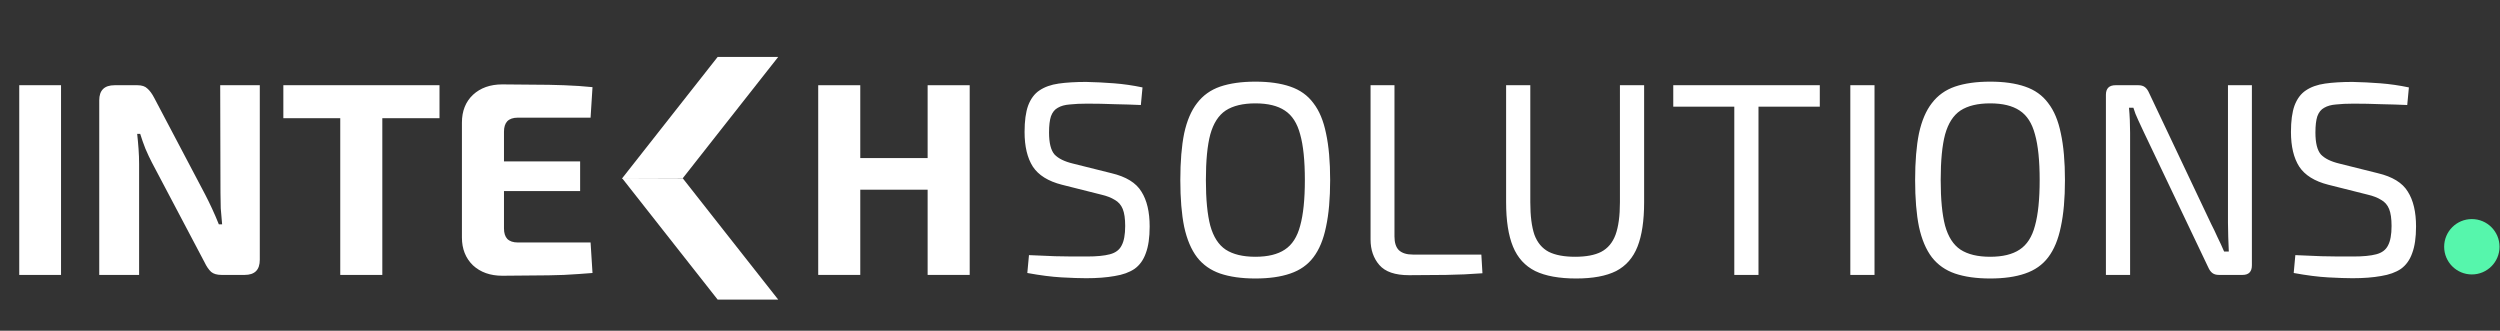
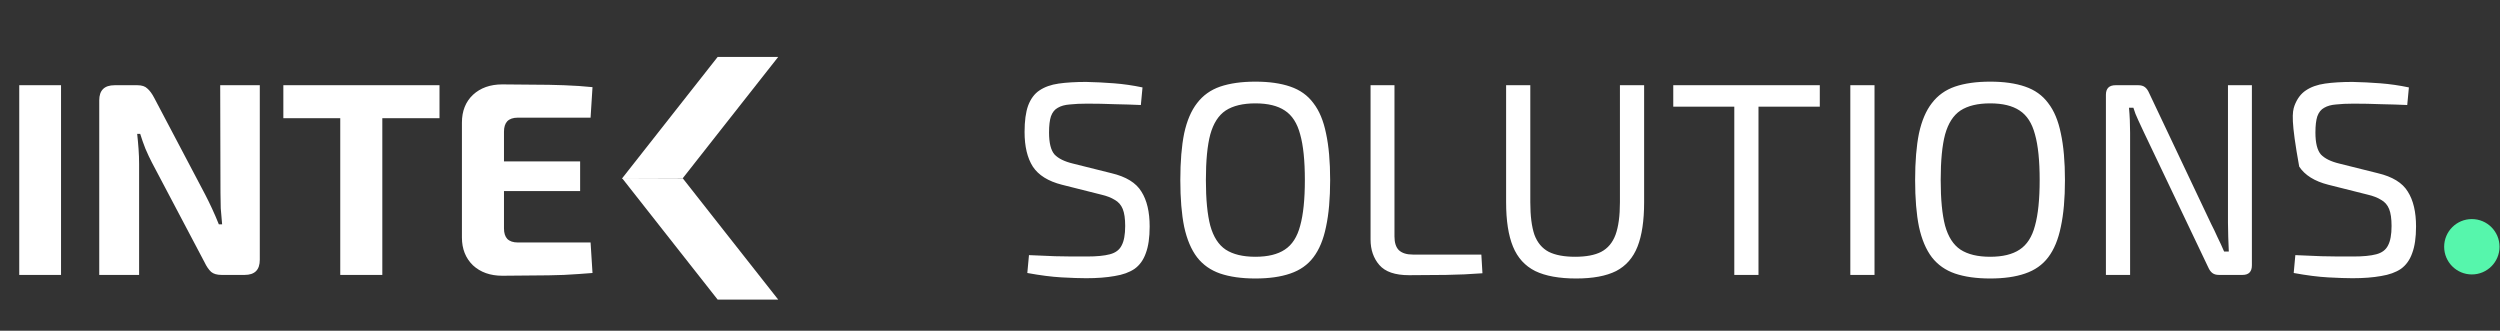
<svg xmlns="http://www.w3.org/2000/svg" width="1164" height="154" viewBox="0 0 1164 154" fill="none">
  <rect x="0" y="0" width="1164" height="154" fill="#333333" stroke="none" />
  <circle cx="1150.89" cy="114.891" r="12.891" fill="#56F6AC" />
  <path d="M28.416 39.68V128H8.96V39.68H28.416ZM120.959 39.68V120.96C120.959 125.653 118.612 128 113.919 128H103.167C101.034 128 99.412 127.531 98.303 126.592C97.194 125.568 96.17 124.075 95.231 122.112L70.783 75.776C69.759 73.813 68.735 71.637 67.711 69.248C66.772 66.859 65.962 64.555 65.279 62.336H63.871C64.127 64.64 64.34 66.987 64.511 69.376C64.682 71.68 64.767 73.984 64.767 76.288V128H46.207V46.72C46.207 42.027 48.596 39.68 53.375 39.68H63.999C66.047 39.68 67.583 40.192 68.607 41.216C69.716 42.155 70.783 43.605 71.807 45.568L95.487 90.496C96.511 92.459 97.578 94.635 98.687 97.024C99.796 99.413 100.863 101.888 101.887 104.448H103.423C103.167 101.888 102.954 99.413 102.783 97.024C102.698 94.549 102.655 92.117 102.655 89.728L102.527 39.68H120.959ZM178.006 39.68V128H158.422V39.68H178.006ZM204.63 39.68V55.04H131.926V39.68H204.63ZM233.886 39.296C238.579 39.296 243.358 39.339 248.222 39.424C253.086 39.424 257.865 39.509 262.558 39.68C267.337 39.851 271.774 40.149 275.87 40.576L274.974 54.784H241.054C238.921 54.784 237.299 55.339 236.19 56.448C235.166 57.557 234.654 59.179 234.654 61.312V106.368C234.654 108.501 235.166 110.123 236.19 111.232C237.299 112.341 238.921 112.896 241.054 112.896H274.974L275.87 127.104C271.774 127.445 267.337 127.744 262.558 128C257.865 128.171 253.086 128.256 248.222 128.256C243.358 128.341 238.579 128.384 233.886 128.384C228.254 128.384 223.689 126.763 220.19 123.52C216.777 120.192 215.07 115.883 215.07 110.592V57.088C215.07 51.712 216.777 47.403 220.19 44.16C223.689 40.917 228.254 39.296 233.886 39.296ZM217.246 75.136H270.11V88.96H217.246V75.136Z" fill="white" />
-   <path d="M400.544 39.68V128H380.96V39.68H400.544ZM433.312 73.6V88.32H399.52V73.6H433.312ZM451.488 39.68V128H431.904V39.68H451.488Z" fill="white" />
-   <path d="M505.712 38.144C509.893 38.229 514.203 38.443 518.64 38.784C523.077 39.125 527.515 39.765 531.952 40.704L531.184 48.896C527.515 48.725 523.461 48.597 519.024 48.512C514.587 48.341 510.32 48.256 506.224 48.256C503.067 48.256 500.336 48.384 498.032 48.64C495.813 48.811 493.979 49.323 492.528 50.176C491.077 50.944 490.011 52.267 489.328 54.144C488.731 55.936 488.432 58.453 488.432 61.696C488.432 66.56 489.285 69.973 490.992 71.936C492.784 73.813 495.643 75.221 499.568 76.16L517.488 80.64C524.315 82.261 528.965 85.12 531.44 89.216C534 93.227 535.28 98.645 535.28 105.472C535.28 110.592 534.683 114.731 533.488 117.888C532.379 121.045 530.629 123.477 528.24 125.184C525.851 126.805 522.779 127.915 519.024 128.512C515.269 129.195 510.832 129.536 505.712 129.536C502.811 129.536 499.013 129.408 494.32 129.152C489.712 128.896 484.379 128.213 478.32 127.104L479.088 118.784C484.123 118.955 488.176 119.125 491.248 119.296C494.32 119.381 496.965 119.424 499.184 119.424C501.403 119.424 503.707 119.424 506.096 119.424C510.619 119.424 514.16 119.083 516.72 118.4C519.365 117.717 521.2 116.352 522.224 114.304C523.333 112.256 523.888 109.227 523.888 105.216C523.888 101.803 523.504 99.157 522.736 97.28C521.968 95.403 520.731 93.995 519.024 93.056C517.403 92.032 515.312 91.221 512.752 90.624L494.448 86.016C488.048 84.395 483.525 81.579 480.88 77.568C478.32 73.557 477.04 68.181 477.04 61.44C477.04 56.32 477.595 52.224 478.704 49.152C479.899 45.995 481.648 43.648 483.952 42.112C486.341 40.491 489.328 39.424 492.912 38.912C496.496 38.4 500.763 38.144 505.712 38.144ZM584.502 38.016C590.902 38.016 596.321 38.784 600.758 40.32C605.281 41.856 608.865 44.416 611.51 48C614.241 51.499 616.203 56.192 617.398 62.08C618.678 67.968 619.318 75.221 619.318 83.84C619.318 92.459 618.678 99.712 617.398 105.6C616.203 111.488 614.241 116.224 611.51 119.808C608.865 123.307 605.281 125.824 600.758 127.36C596.321 128.896 590.902 129.664 584.502 129.664C578.102 129.664 572.641 128.896 568.118 127.36C563.681 125.824 560.097 123.307 557.366 119.808C554.635 116.224 552.63 111.488 551.35 105.6C550.155 99.712 549.558 92.459 549.558 83.84C549.558 75.221 550.155 67.968 551.35 62.08C552.63 56.192 554.635 51.499 557.366 48C560.097 44.416 563.681 41.856 568.118 40.32C572.641 38.784 578.102 38.016 584.502 38.016ZM584.502 48.128C578.699 48.128 574.091 49.237 570.678 51.456C567.35 53.675 564.961 57.387 563.51 62.592C562.145 67.712 561.462 74.795 561.462 83.84C561.462 92.8 562.145 99.883 563.51 105.088C564.961 110.293 567.35 114.005 570.678 116.224C574.091 118.443 578.699 119.552 584.502 119.552C590.305 119.552 594.87 118.443 598.198 116.224C601.611 114.005 604.001 110.293 605.366 105.088C606.817 99.883 607.542 92.8 607.542 83.84C607.542 74.795 606.817 67.712 605.366 62.592C604.001 57.387 601.611 53.675 598.198 51.456C594.87 49.237 590.305 48.128 584.502 48.128ZM649.266 39.68V110.08C649.266 112.981 649.949 115.115 651.314 116.48C652.765 117.845 654.941 118.528 657.842 118.528H689.714L690.226 127.232C684.679 127.659 679.005 127.915 673.202 128C667.485 128.085 661.767 128.128 656.05 128.128C649.565 128.128 644.957 126.549 642.226 123.392C639.495 120.235 638.13 116.267 638.13 111.488V39.68H649.266ZM765.502 39.68V94.208C765.502 102.741 764.478 109.611 762.43 114.816C760.382 120.021 757.054 123.819 752.446 126.208C747.838 128.512 741.651 129.664 733.886 129.664C725.95 129.664 719.593 128.512 714.814 126.208C710.035 123.819 706.579 120.021 704.446 114.816C702.313 109.611 701.246 102.741 701.246 94.208V39.68H712.51V94.208C712.51 100.523 713.15 105.557 714.43 109.312C715.795 112.981 718.014 115.627 721.086 117.248C724.158 118.784 728.254 119.552 733.374 119.552C738.494 119.552 742.547 118.784 745.534 117.248C748.606 115.627 750.825 112.981 752.19 109.312C753.555 105.557 754.238 100.523 754.238 94.208V39.68H765.502ZM818.752 39.68V128H807.488V39.68H818.752ZM847.296 39.68V49.664H779.072V39.68H847.296ZM872.775 39.68V128H861.511V39.68H872.775ZM926.627 38.016C933.027 38.016 938.446 38.784 942.883 40.32C947.406 41.856 950.99 44.416 953.635 48C956.366 51.499 958.328 56.192 959.523 62.08C960.803 67.968 961.443 75.221 961.443 83.84C961.443 92.459 960.803 99.712 959.523 105.6C958.328 111.488 956.366 116.224 953.635 119.808C950.99 123.307 947.406 125.824 942.883 127.36C938.446 128.896 933.027 129.664 926.627 129.664C920.227 129.664 914.766 128.896 910.243 127.36C905.806 125.824 902.222 123.307 899.491 119.808C896.76 116.224 894.755 111.488 893.475 105.6C892.28 99.712 891.683 92.459 891.683 83.84C891.683 75.221 892.28 67.968 893.475 62.08C894.755 56.192 896.76 51.499 899.491 48C902.222 44.416 905.806 41.856 910.243 40.32C914.766 38.784 920.227 38.016 926.627 38.016ZM926.627 48.128C920.824 48.128 916.216 49.237 912.803 51.456C909.475 53.675 907.086 57.387 905.635 62.592C904.27 67.712 903.587 74.795 903.587 83.84C903.587 92.8 904.27 99.883 905.635 105.088C907.086 110.293 909.475 114.005 912.803 116.224C916.216 118.443 920.824 119.552 926.627 119.552C932.43 119.552 936.995 118.443 940.323 116.224C943.736 114.005 946.126 110.293 947.491 105.088C948.942 99.883 949.667 92.8 949.667 83.84C949.667 74.795 948.942 67.712 947.491 62.592C946.126 57.387 943.736 53.675 940.323 51.456C936.995 49.237 932.43 48.128 926.627 48.128ZM1048.48 39.68V123.52C1048.48 126.507 1047.03 128 1044.13 128H1033.12C1031.84 128 1030.82 127.701 1030.05 127.104C1029.28 126.507 1028.64 125.611 1028.13 124.416L998.303 61.824C997.535 60.117 996.639 58.197 995.615 56.064C994.591 53.931 993.823 51.968 993.311 50.176H991.263C991.434 52.053 991.562 53.973 991.647 55.936C991.732 57.899 991.775 59.861 991.775 61.824V128H980.511V44.16C980.511 41.173 982.004 39.68 984.991 39.68H995.615C996.895 39.68 997.919 39.979 998.687 40.576C999.455 41.173 1000.1 42.069 1000.61 43.264L1029.54 104.32C1030.47 106.112 1031.46 108.16 1032.48 110.464C1033.59 112.683 1034.61 114.901 1035.55 117.12H1037.73C1037.64 114.816 1037.56 112.555 1037.47 110.336C1037.39 108.117 1037.34 105.899 1037.34 103.68V39.68H1048.48ZM1095.34 38.144C1099.52 38.229 1103.83 38.443 1108.27 38.784C1112.7 39.125 1117.14 39.765 1121.58 40.704L1120.81 48.896C1117.14 48.725 1113.09 48.597 1108.65 48.512C1104.21 48.341 1099.95 48.256 1095.85 48.256C1092.69 48.256 1089.96 48.384 1087.66 48.64C1085.44 48.811 1083.6 49.323 1082.15 50.176C1080.7 50.944 1079.64 52.267 1078.95 54.144C1078.36 55.936 1078.06 58.453 1078.06 61.696C1078.06 66.56 1078.91 69.973 1080.62 71.936C1082.41 73.813 1085.27 75.221 1089.19 76.16L1107.11 80.64C1113.94 82.261 1118.59 85.12 1121.07 89.216C1123.63 93.227 1124.91 98.645 1124.91 105.472C1124.91 110.592 1124.31 114.731 1123.11 117.888C1122 121.045 1120.25 123.477 1117.87 125.184C1115.48 126.805 1112.4 127.915 1108.65 128.512C1104.89 129.195 1100.46 129.536 1095.34 129.536C1092.44 129.536 1088.64 129.408 1083.95 129.152C1079.34 128.896 1074 128.213 1067.95 127.104L1068.71 118.784C1073.75 118.955 1077.8 119.125 1080.87 119.296C1083.95 119.381 1086.59 119.424 1088.81 119.424C1091.03 119.424 1093.33 119.424 1095.72 119.424C1100.24 119.424 1103.79 119.083 1106.35 118.4C1108.99 117.717 1110.83 116.352 1111.85 114.304C1112.96 112.256 1113.51 109.227 1113.51 105.216C1113.51 101.803 1113.13 99.157 1112.36 97.28C1111.59 95.403 1110.36 93.995 1108.65 93.056C1107.03 92.032 1104.94 91.221 1102.38 90.624L1084.07 86.016C1077.67 84.395 1073.15 81.579 1070.51 77.568C1067.95 73.557 1066.67 68.181 1066.67 61.44C1066.67 56.32 1067.22 52.224 1068.33 49.152C1069.52 45.995 1071.27 43.648 1073.58 42.112C1075.97 40.491 1078.95 39.424 1082.54 38.912C1086.12 38.4 1090.39 38.144 1095.34 38.144Z" fill="white" />
+   <path d="M505.712 38.144C509.893 38.229 514.203 38.443 518.64 38.784C523.077 39.125 527.515 39.765 531.952 40.704L531.184 48.896C527.515 48.725 523.461 48.597 519.024 48.512C514.587 48.341 510.32 48.256 506.224 48.256C503.067 48.256 500.336 48.384 498.032 48.64C495.813 48.811 493.979 49.323 492.528 50.176C491.077 50.944 490.011 52.267 489.328 54.144C488.731 55.936 488.432 58.453 488.432 61.696C488.432 66.56 489.285 69.973 490.992 71.936C492.784 73.813 495.643 75.221 499.568 76.16L517.488 80.64C524.315 82.261 528.965 85.12 531.44 89.216C534 93.227 535.28 98.645 535.28 105.472C535.28 110.592 534.683 114.731 533.488 117.888C532.379 121.045 530.629 123.477 528.24 125.184C525.851 126.805 522.779 127.915 519.024 128.512C515.269 129.195 510.832 129.536 505.712 129.536C502.811 129.536 499.013 129.408 494.32 129.152C489.712 128.896 484.379 128.213 478.32 127.104L479.088 118.784C484.123 118.955 488.176 119.125 491.248 119.296C494.32 119.381 496.965 119.424 499.184 119.424C501.403 119.424 503.707 119.424 506.096 119.424C510.619 119.424 514.16 119.083 516.72 118.4C519.365 117.717 521.2 116.352 522.224 114.304C523.333 112.256 523.888 109.227 523.888 105.216C523.888 101.803 523.504 99.157 522.736 97.28C521.968 95.403 520.731 93.995 519.024 93.056C517.403 92.032 515.312 91.221 512.752 90.624L494.448 86.016C488.048 84.395 483.525 81.579 480.88 77.568C478.32 73.557 477.04 68.181 477.04 61.44C477.04 56.32 477.595 52.224 478.704 49.152C479.899 45.995 481.648 43.648 483.952 42.112C486.341 40.491 489.328 39.424 492.912 38.912C496.496 38.4 500.763 38.144 505.712 38.144ZM584.502 38.016C590.902 38.016 596.321 38.784 600.758 40.32C605.281 41.856 608.865 44.416 611.51 48C614.241 51.499 616.203 56.192 617.398 62.08C618.678 67.968 619.318 75.221 619.318 83.84C619.318 92.459 618.678 99.712 617.398 105.6C616.203 111.488 614.241 116.224 611.51 119.808C608.865 123.307 605.281 125.824 600.758 127.36C596.321 128.896 590.902 129.664 584.502 129.664C578.102 129.664 572.641 128.896 568.118 127.36C563.681 125.824 560.097 123.307 557.366 119.808C554.635 116.224 552.63 111.488 551.35 105.6C550.155 99.712 549.558 92.459 549.558 83.84C549.558 75.221 550.155 67.968 551.35 62.08C552.63 56.192 554.635 51.499 557.366 48C560.097 44.416 563.681 41.856 568.118 40.32C572.641 38.784 578.102 38.016 584.502 38.016ZM584.502 48.128C578.699 48.128 574.091 49.237 570.678 51.456C567.35 53.675 564.961 57.387 563.51 62.592C562.145 67.712 561.462 74.795 561.462 83.84C561.462 92.8 562.145 99.883 563.51 105.088C564.961 110.293 567.35 114.005 570.678 116.224C574.091 118.443 578.699 119.552 584.502 119.552C590.305 119.552 594.87 118.443 598.198 116.224C601.611 114.005 604.001 110.293 605.366 105.088C606.817 99.883 607.542 92.8 607.542 83.84C607.542 74.795 606.817 67.712 605.366 62.592C604.001 57.387 601.611 53.675 598.198 51.456C594.87 49.237 590.305 48.128 584.502 48.128ZM649.266 39.68V110.08C649.266 112.981 649.949 115.115 651.314 116.48C652.765 117.845 654.941 118.528 657.842 118.528H689.714L690.226 127.232C684.679 127.659 679.005 127.915 673.202 128C667.485 128.085 661.767 128.128 656.05 128.128C649.565 128.128 644.957 126.549 642.226 123.392C639.495 120.235 638.13 116.267 638.13 111.488V39.68H649.266ZM765.502 39.68V94.208C765.502 102.741 764.478 109.611 762.43 114.816C760.382 120.021 757.054 123.819 752.446 126.208C747.838 128.512 741.651 129.664 733.886 129.664C725.95 129.664 719.593 128.512 714.814 126.208C710.035 123.819 706.579 120.021 704.446 114.816C702.313 109.611 701.246 102.741 701.246 94.208V39.68H712.51V94.208C712.51 100.523 713.15 105.557 714.43 109.312C715.795 112.981 718.014 115.627 721.086 117.248C724.158 118.784 728.254 119.552 733.374 119.552C738.494 119.552 742.547 118.784 745.534 117.248C748.606 115.627 750.825 112.981 752.19 109.312C753.555 105.557 754.238 100.523 754.238 94.208V39.68H765.502ZM818.752 39.68V128H807.488V39.68H818.752ZM847.296 39.68V49.664H779.072V39.68H847.296ZM872.775 39.68V128H861.511V39.68H872.775ZM926.627 38.016C933.027 38.016 938.446 38.784 942.883 40.32C947.406 41.856 950.99 44.416 953.635 48C956.366 51.499 958.328 56.192 959.523 62.08C960.803 67.968 961.443 75.221 961.443 83.84C961.443 92.459 960.803 99.712 959.523 105.6C958.328 111.488 956.366 116.224 953.635 119.808C950.99 123.307 947.406 125.824 942.883 127.36C938.446 128.896 933.027 129.664 926.627 129.664C920.227 129.664 914.766 128.896 910.243 127.36C905.806 125.824 902.222 123.307 899.491 119.808C896.76 116.224 894.755 111.488 893.475 105.6C892.28 99.712 891.683 92.459 891.683 83.84C891.683 75.221 892.28 67.968 893.475 62.08C894.755 56.192 896.76 51.499 899.491 48C902.222 44.416 905.806 41.856 910.243 40.32C914.766 38.784 920.227 38.016 926.627 38.016ZM926.627 48.128C920.824 48.128 916.216 49.237 912.803 51.456C909.475 53.675 907.086 57.387 905.635 62.592C904.27 67.712 903.587 74.795 903.587 83.84C903.587 92.8 904.27 99.883 905.635 105.088C907.086 110.293 909.475 114.005 912.803 116.224C916.216 118.443 920.824 119.552 926.627 119.552C932.43 119.552 936.995 118.443 940.323 116.224C943.736 114.005 946.126 110.293 947.491 105.088C948.942 99.883 949.667 92.8 949.667 83.84C949.667 74.795 948.942 67.712 947.491 62.592C946.126 57.387 943.736 53.675 940.323 51.456C936.995 49.237 932.43 48.128 926.627 48.128ZM1048.48 39.68V123.52C1048.48 126.507 1047.03 128 1044.13 128H1033.12C1031.84 128 1030.82 127.701 1030.05 127.104C1029.28 126.507 1028.64 125.611 1028.13 124.416L998.303 61.824C997.535 60.117 996.639 58.197 995.615 56.064C994.591 53.931 993.823 51.968 993.311 50.176H991.263C991.434 52.053 991.562 53.973 991.647 55.936C991.732 57.899 991.775 59.861 991.775 61.824V128H980.511V44.16C980.511 41.173 982.004 39.68 984.991 39.68H995.615C996.895 39.68 997.919 39.979 998.687 40.576C999.455 41.173 1000.1 42.069 1000.61 43.264L1029.54 104.32C1030.47 106.112 1031.46 108.16 1032.48 110.464C1033.59 112.683 1034.61 114.901 1035.55 117.12H1037.73C1037.64 114.816 1037.56 112.555 1037.47 110.336C1037.39 108.117 1037.34 105.899 1037.34 103.68V39.68H1048.48ZM1095.34 38.144C1099.52 38.229 1103.83 38.443 1108.27 38.784C1112.7 39.125 1117.14 39.765 1121.58 40.704L1120.81 48.896C1117.14 48.725 1113.09 48.597 1108.65 48.512C1104.21 48.341 1099.95 48.256 1095.85 48.256C1092.69 48.256 1089.96 48.384 1087.66 48.64C1085.44 48.811 1083.6 49.323 1082.15 50.176C1080.7 50.944 1079.64 52.267 1078.95 54.144C1078.36 55.936 1078.06 58.453 1078.06 61.696C1078.06 66.56 1078.91 69.973 1080.62 71.936C1082.41 73.813 1085.27 75.221 1089.19 76.16L1107.11 80.64C1113.94 82.261 1118.59 85.12 1121.07 89.216C1123.63 93.227 1124.91 98.645 1124.91 105.472C1124.91 110.592 1124.31 114.731 1123.11 117.888C1122 121.045 1120.25 123.477 1117.87 125.184C1115.48 126.805 1112.4 127.915 1108.65 128.512C1104.89 129.195 1100.46 129.536 1095.34 129.536C1092.44 129.536 1088.64 129.408 1083.95 129.152C1079.34 128.896 1074 128.213 1067.95 127.104L1068.71 118.784C1073.75 118.955 1077.8 119.125 1080.87 119.296C1083.95 119.381 1086.59 119.424 1088.81 119.424C1091.03 119.424 1093.33 119.424 1095.72 119.424C1100.24 119.424 1103.79 119.083 1106.35 118.4C1108.99 117.717 1110.83 116.352 1111.85 114.304C1112.96 112.256 1113.51 109.227 1113.51 105.216C1113.51 101.803 1113.13 99.157 1112.36 97.28C1111.59 95.403 1110.36 93.995 1108.65 93.056C1107.03 92.032 1104.94 91.221 1102.38 90.624L1084.07 86.016C1077.67 84.395 1073.15 81.579 1070.51 77.568C1066.67 56.32 1067.22 52.224 1068.33 49.152C1069.52 45.995 1071.27 43.648 1073.58 42.112C1075.97 40.491 1078.95 39.424 1082.54 38.912C1086.12 38.4 1090.39 38.144 1095.34 38.144Z" fill="white" />
  <path fill-rule="evenodd" clip-rule="evenodd" d="M316.524 48.882L334.143 26.504L362.33 26.514L333.946 62.565L333.947 62.565L317.875 83.007L289.605 83.104L316.524 48.883L316.524 48.882Z" fill="white" />
  <path fill-rule="evenodd" clip-rule="evenodd" d="M316.524 117.118L334.143 139.496L362.33 139.486L333.946 103.435L333.947 103.435L317.875 82.993L289.605 82.896L316.524 117.117L316.524 117.118Z" fill="white" />
</svg>